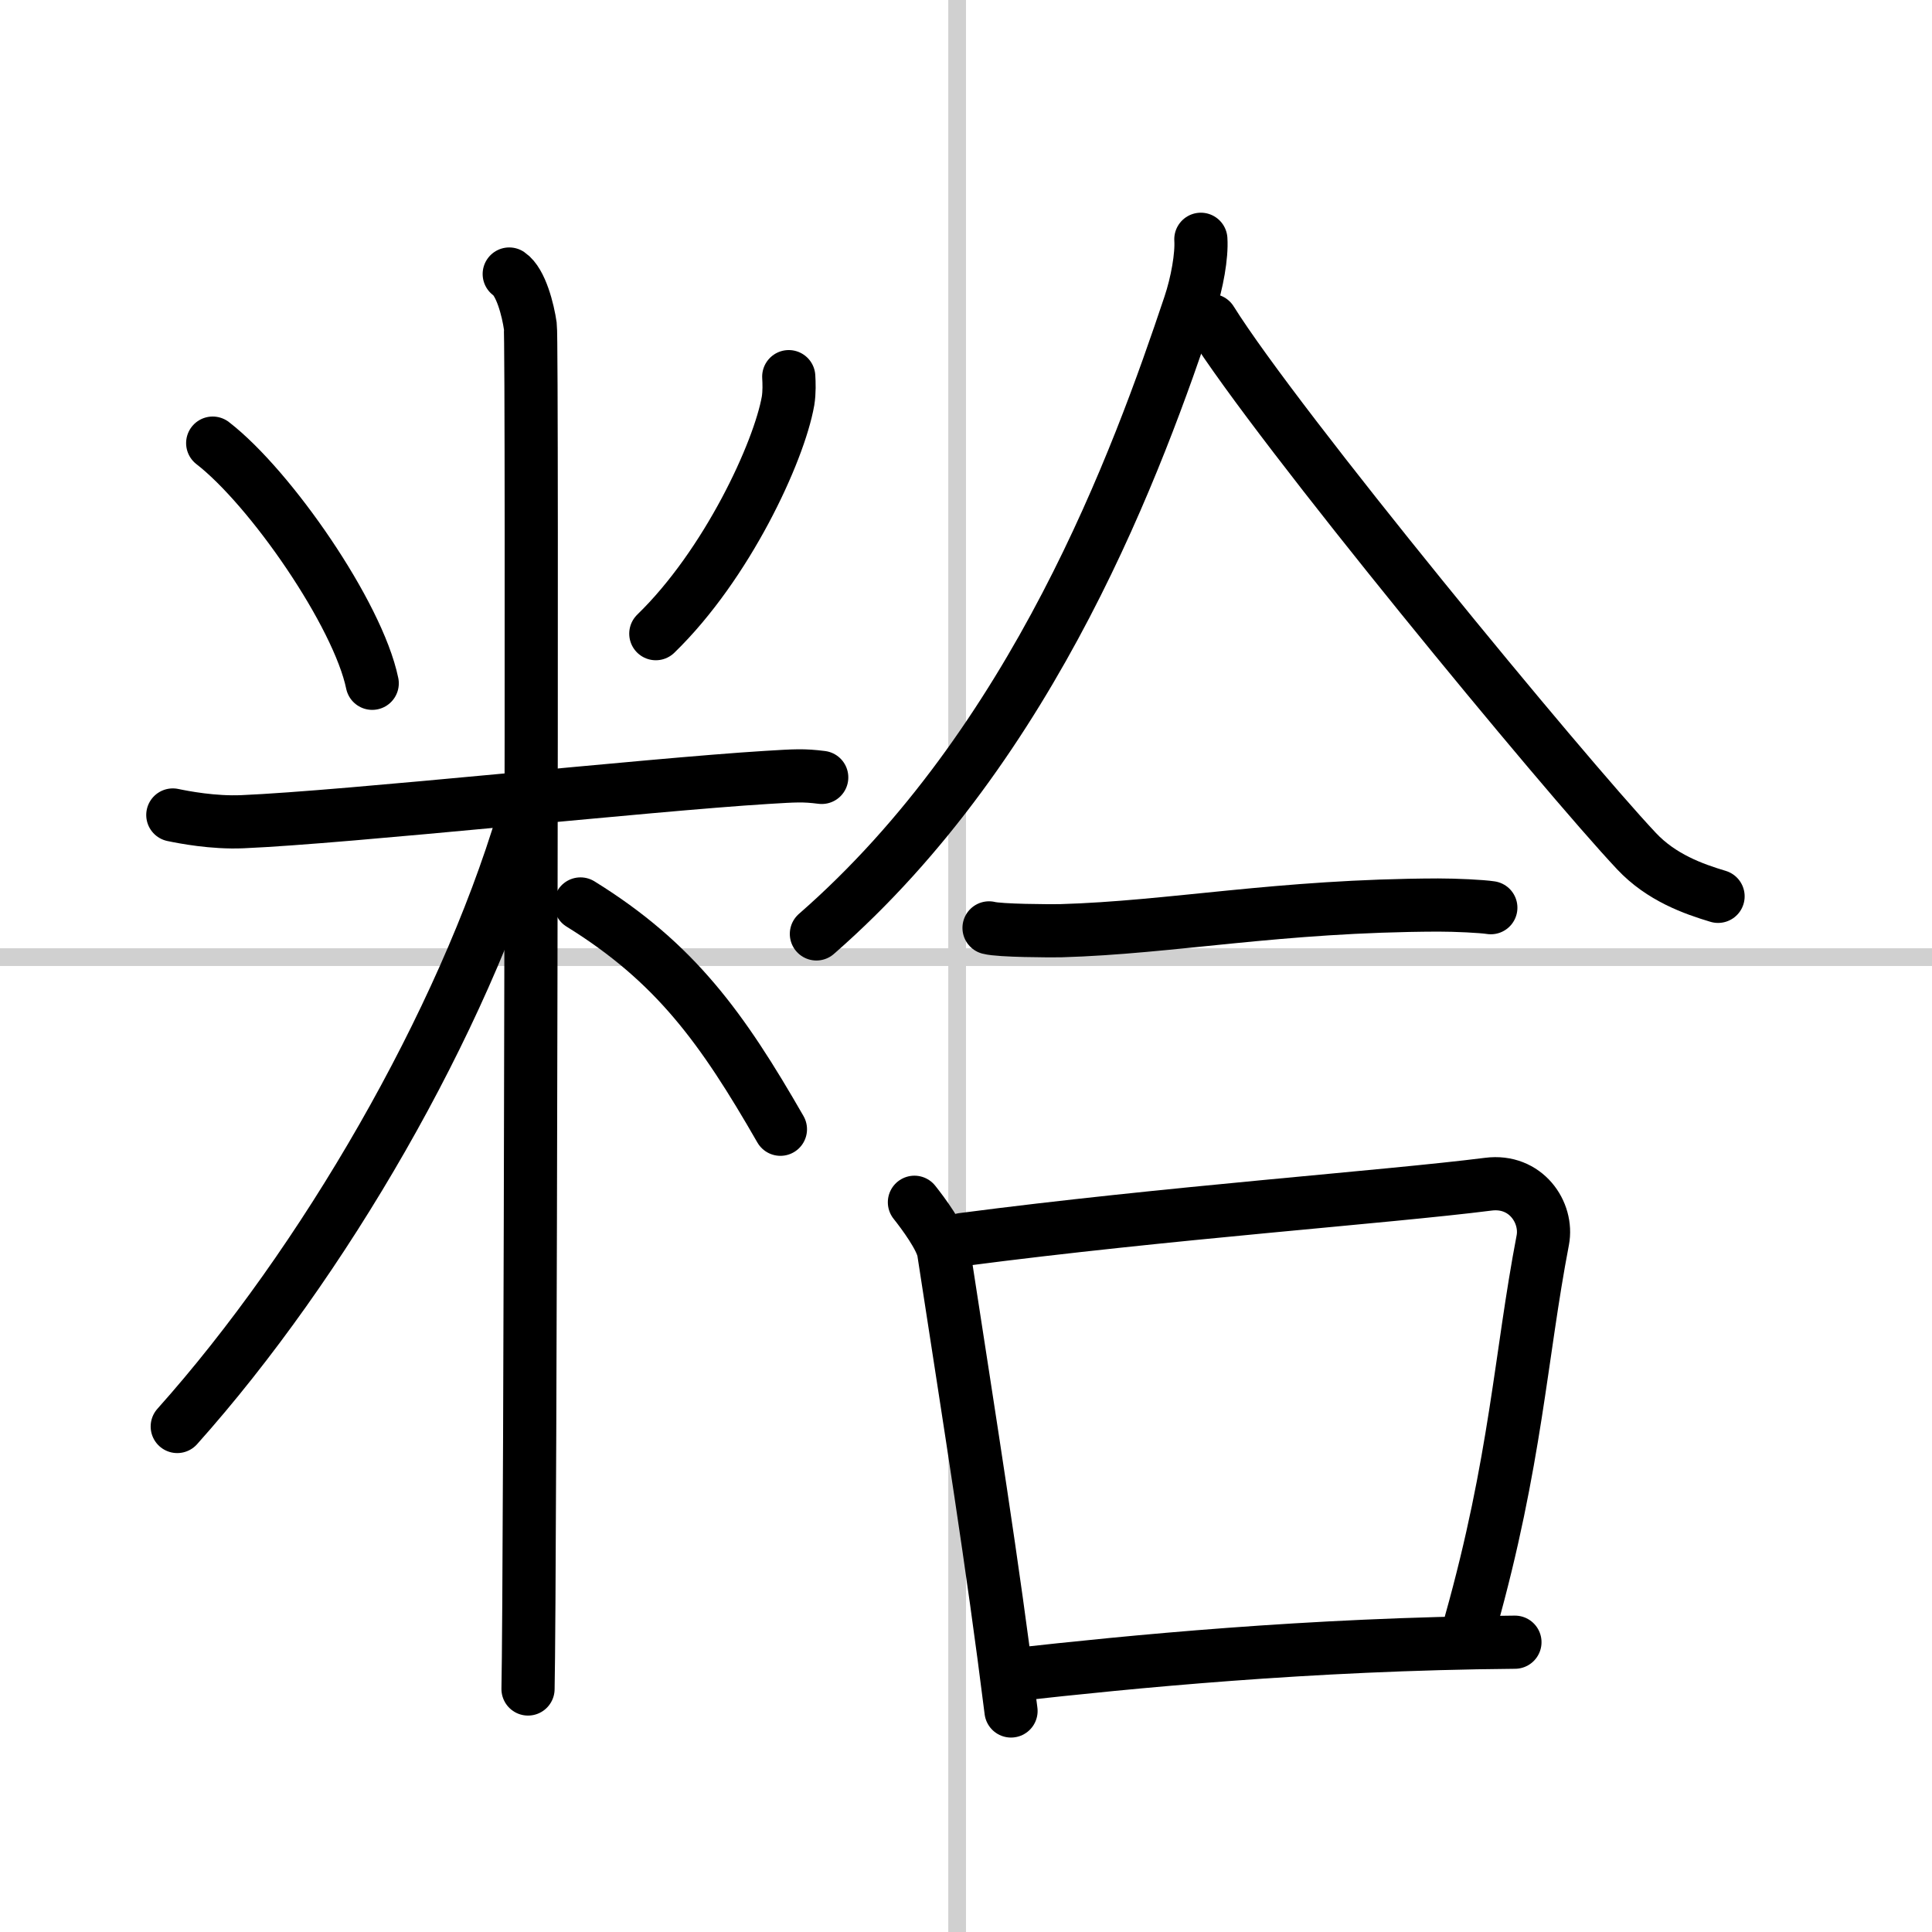
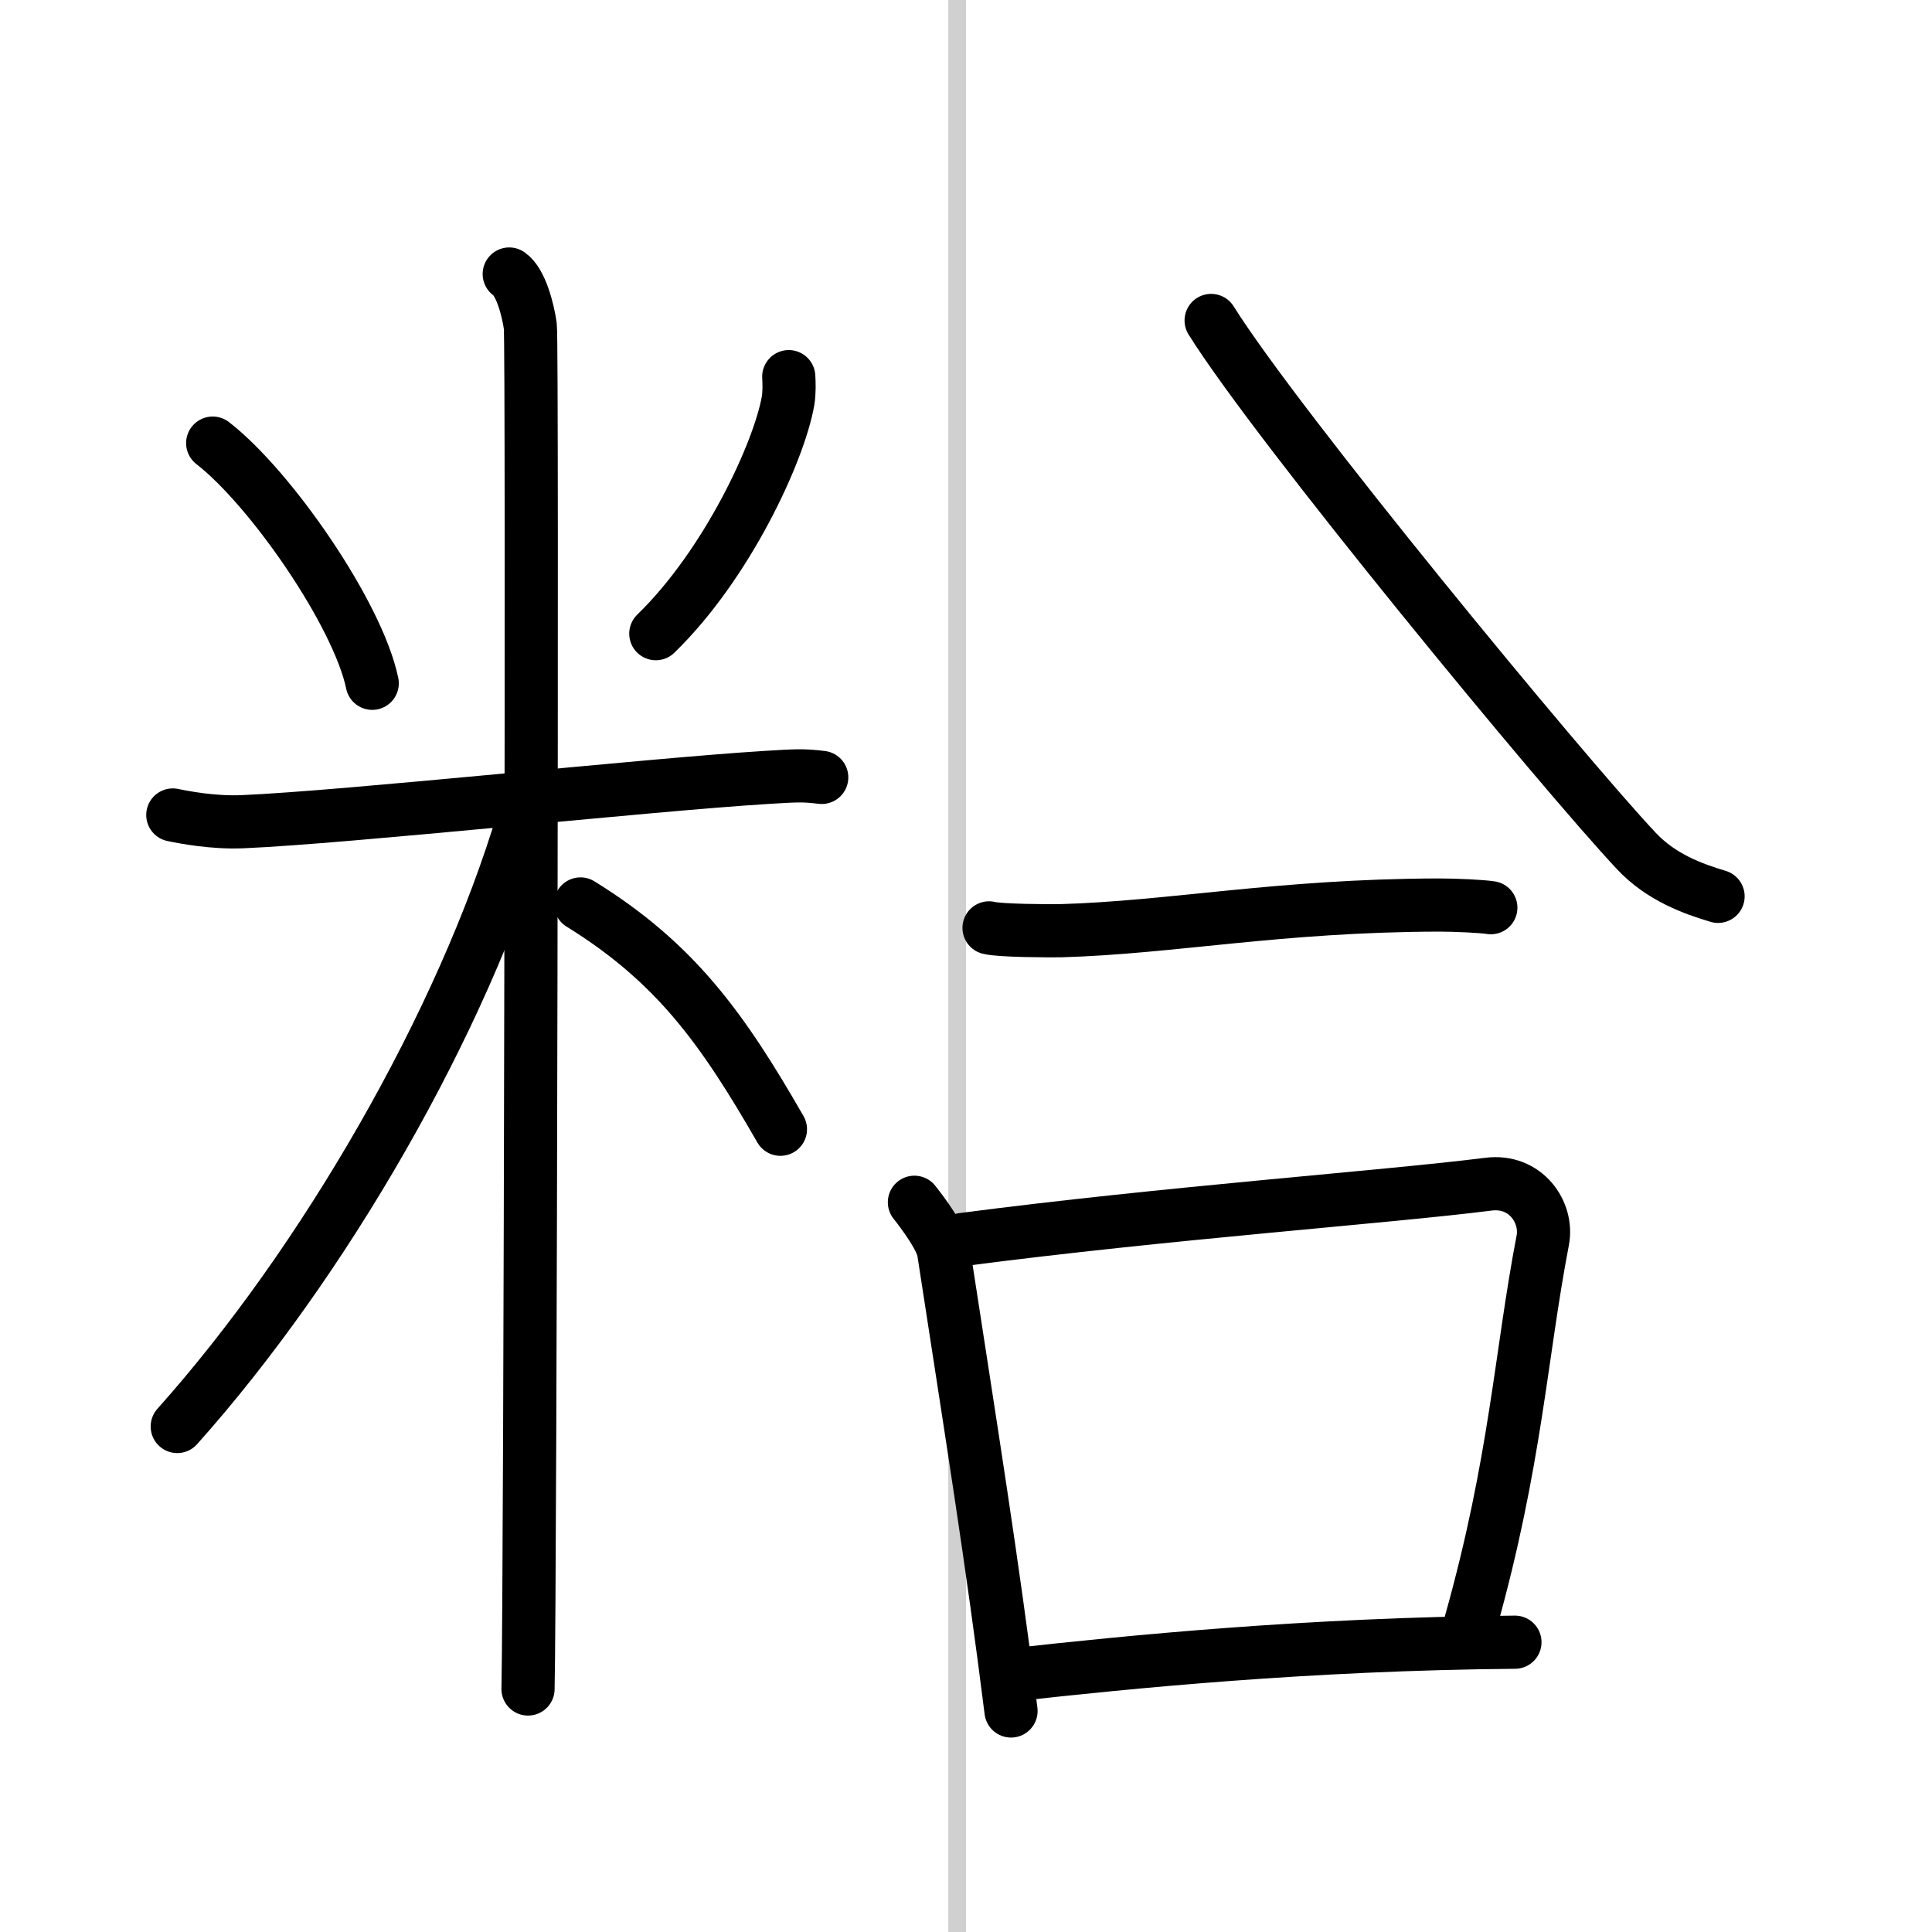
<svg xmlns="http://www.w3.org/2000/svg" width="400" height="400" viewBox="0 0 109 109">
  <rect x="0" y="0" width="109" height="109" fill="#808080" stroke="none" />
  <g fill="none" stroke="#000" stroke-linecap="round" stroke-linejoin="round" stroke-width="3">
    <rect width="100%" height="100%" fill="#fff" stroke="#fff" />
    <line x1="54" x2="54" y2="109" stroke="#d0d0d0" stroke-width="1" />
-     <line x2="109" y1="54" y2="54" stroke="#d0d0d0" stroke-width="1" />
    <path d="m12 25c3.26 2.52 8.19 9.64 9 13.55" />
    <path d="m44.5 21.25c0.02 0.34 0.04 0.88-0.04 1.37-0.51 2.89-3.45 9.24-7.46 13.13" />
    <path d="m9.75 45.98c0.62 0.13 2.28 0.45 3.92 0.38 5.91-0.25 22.9-2.09 29.59-2.5 1.64-0.1 2.06-0.13 3.1 0" />
    <path d="m28.73 15.46c0.66 0.45 1.06 2.03 1.19 2.94 0.13 0.9 0 71.24-0.13 76.89" />
    <path d="M29.52,46.21C26.09,57.7,18.25,71.25,10,80.48" />
    <path d="m32.75 51c5.35 3.31 8 7 11.28 12.71" />
-     <path d="m67.75 13.5c0.06 0.92-0.21 2.46-0.63 3.71-2.89 8.64-8.71 24.7-21.06 35.48" />
    <path d="m68.33 18.08c3.74 5.99 19.87 25.55 24 29.94 1.4 1.49 3.2 2.13 4.6 2.55" />
    <path d="m55.8 52.35c0.61 0.16 3.43 0.17 4.03 0.16 6.3-0.18 12.29-1.42 21.3-1.45 1.01 0 2.47 0.07 2.98 0.15" />
    <path d="m51.59 67.83c0.47 0.59 1.53 2.01 1.65 2.79 1.56 10.15 2.74 17.45 3.8 25.91" />
    <path d="m54.31 69.93c11.55-1.51 23.9-2.39 29.66-3.12 2.11-0.27 3.37 1.59 3.07 3.16-1.25 6.51-1.51 12.48-4.07 21.59" />
    <path d="m57.25 94.48c6.41-0.71 16.5-1.73 28.22-1.83" />
  </g>
</svg>